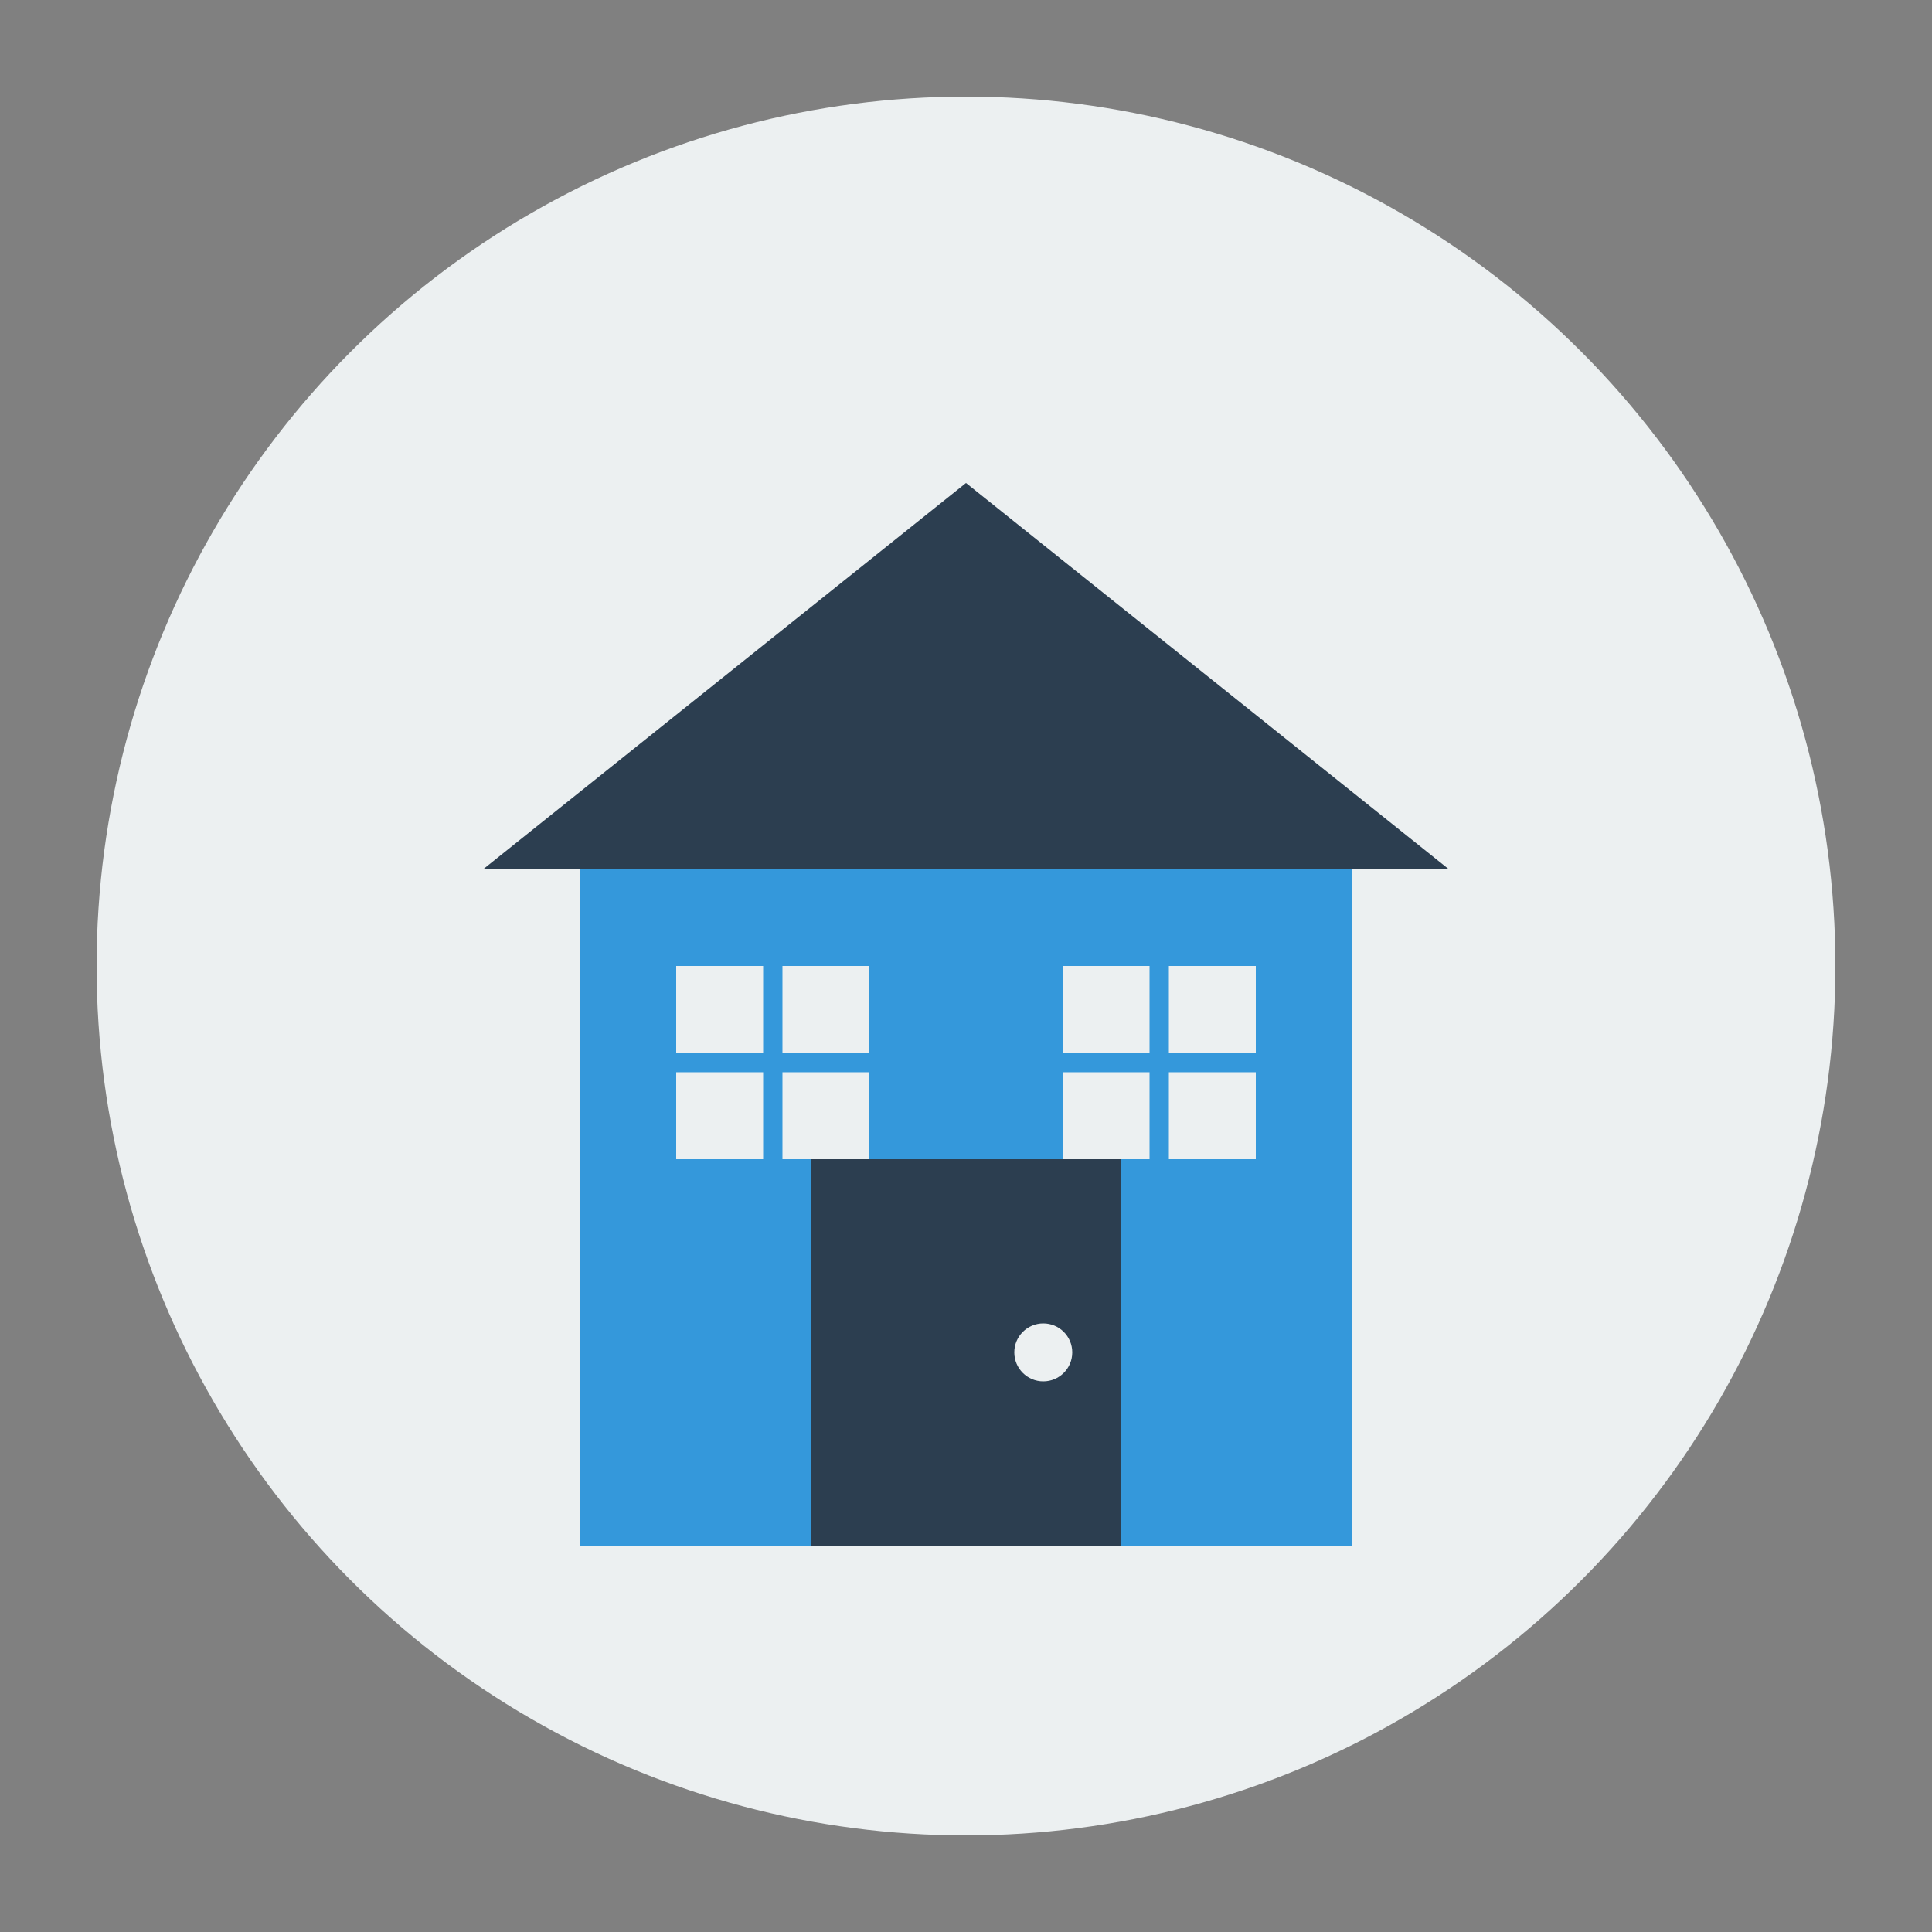
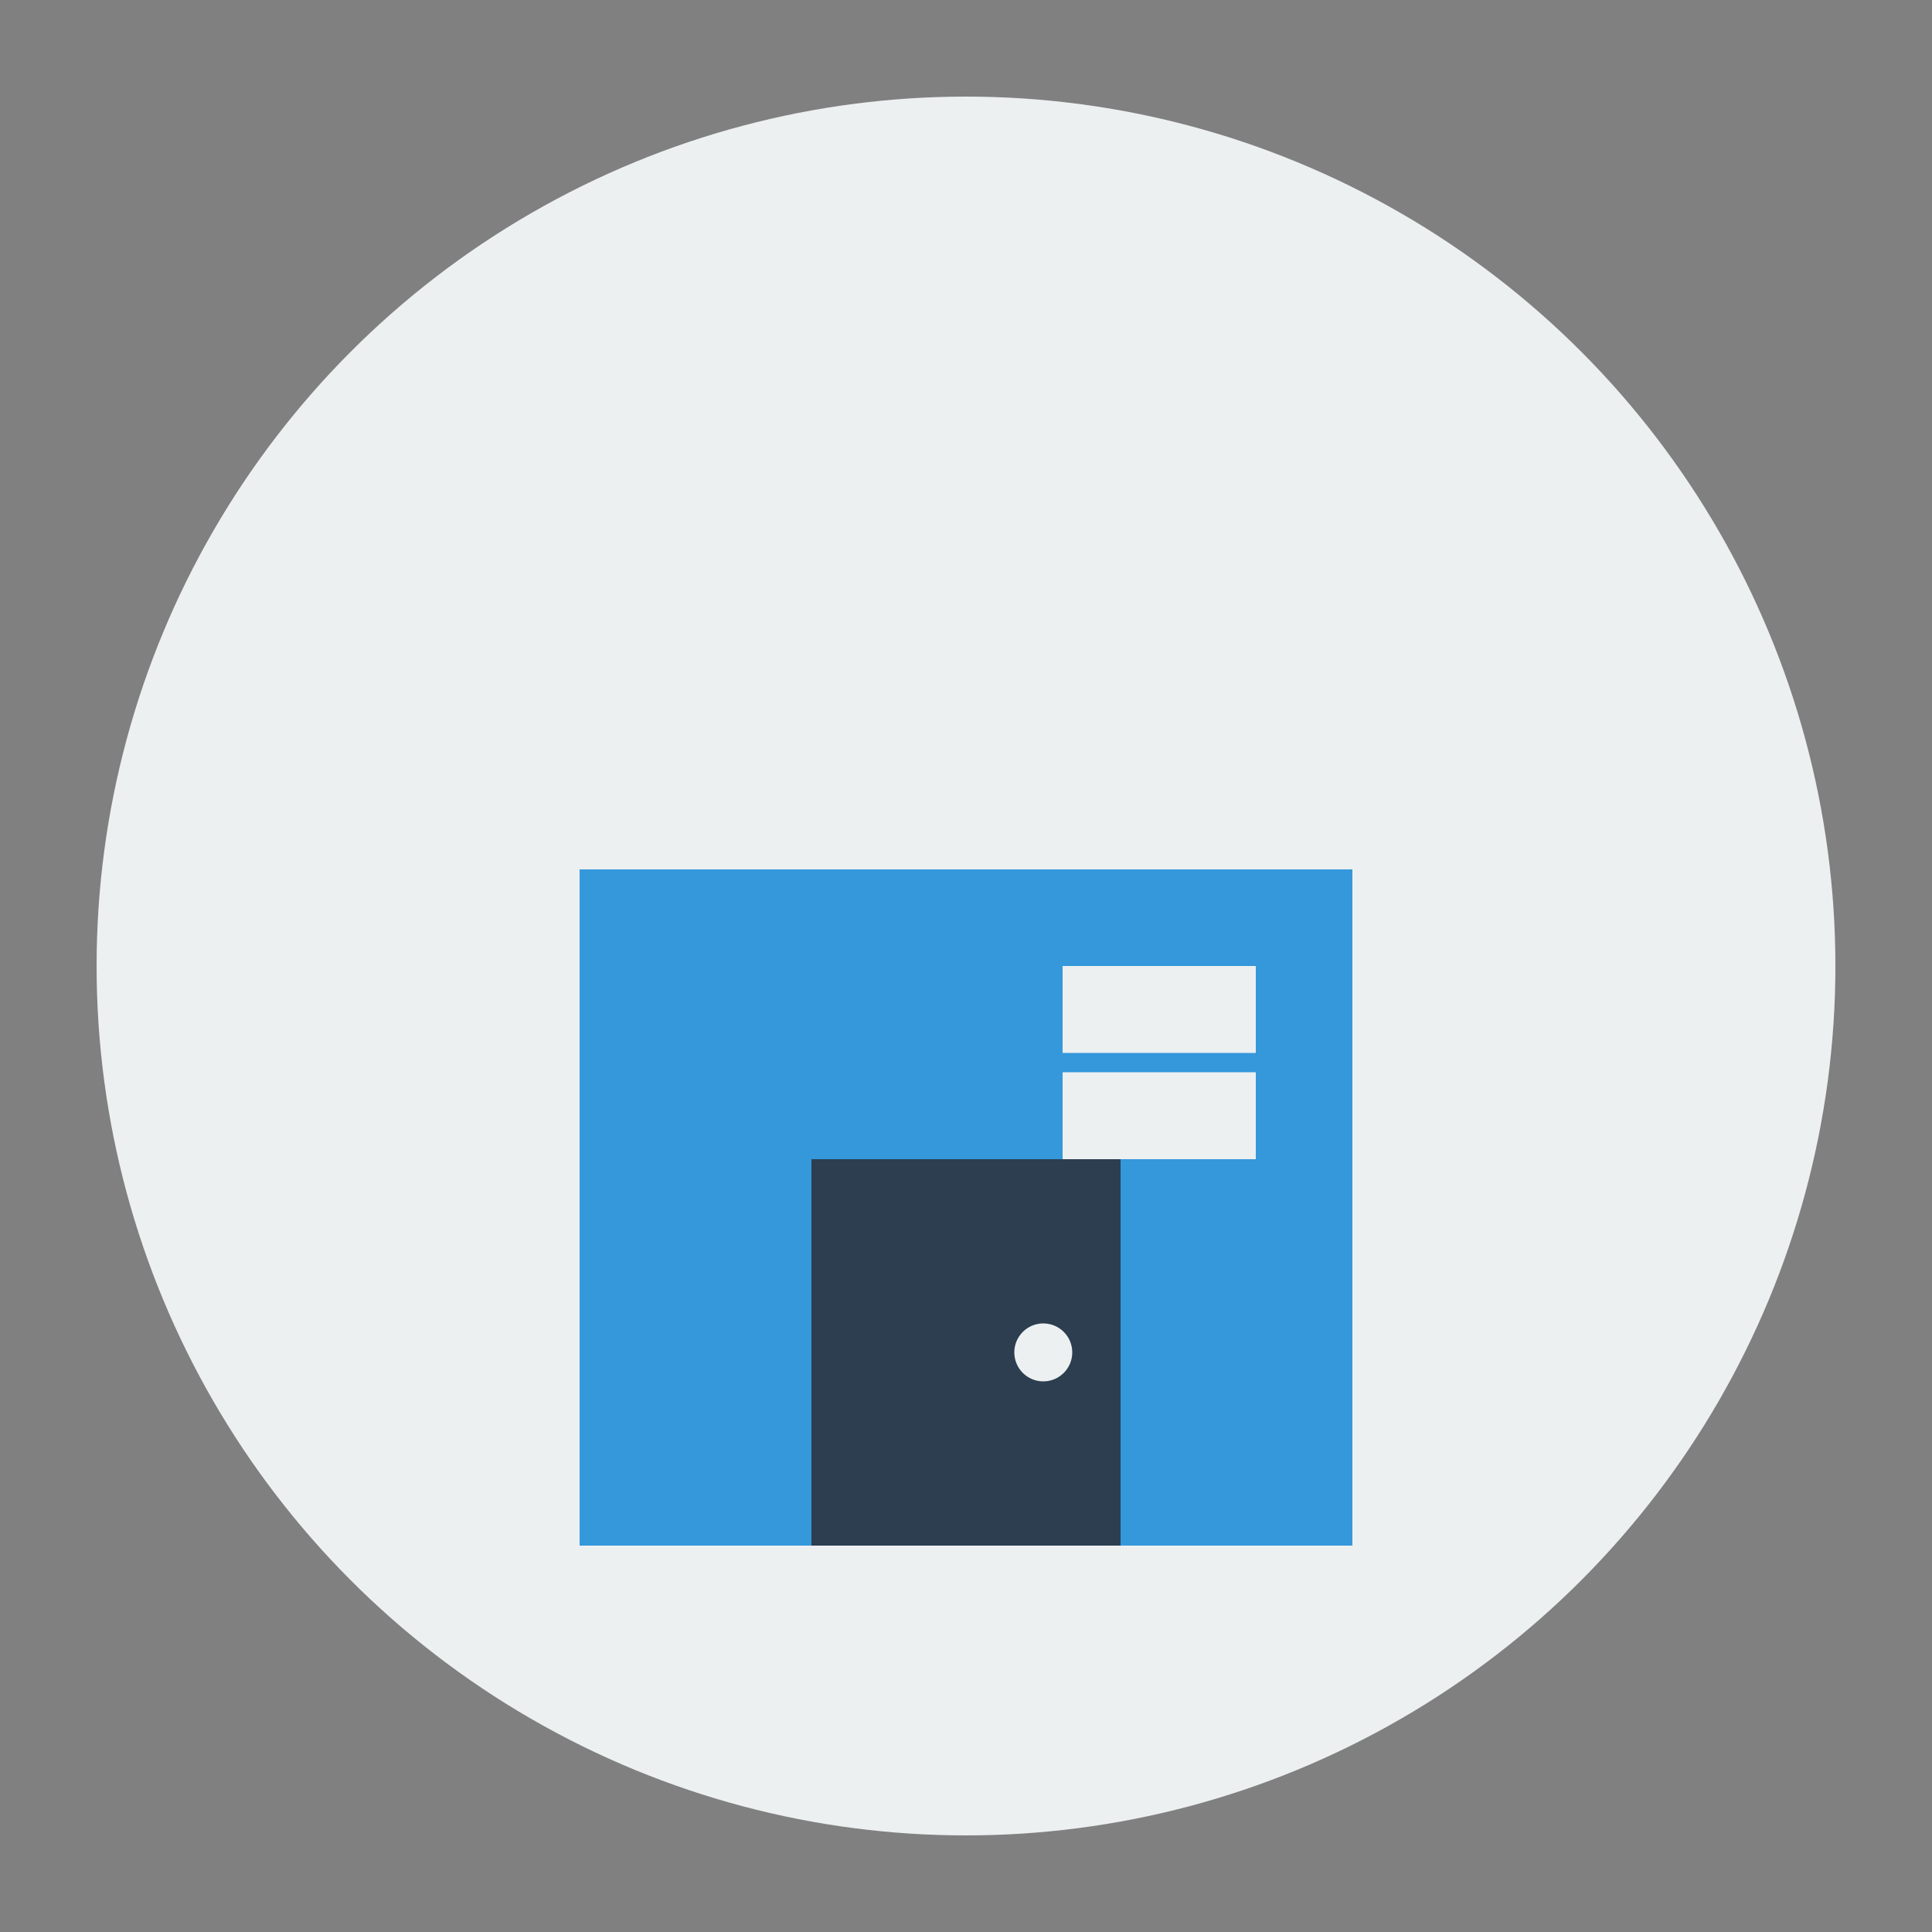
<svg xmlns="http://www.w3.org/2000/svg" width="100" height="100" viewBox="0 0 100 100">
  <rect x="0" y="0" width="100" height="100" fill="#808080" stroke="none" />
  <circle cx="50" cy="50" r="45" fill="#ecf0f1" />
  <g transform="translate(20, 20)">
    <rect x="10" y="25" width="40" height="35" fill="#3498db" />
-     <polygon points="5,25 30,5 55,25" fill="#2c3e50" />
    <rect x="22" y="40" width="16" height="20" fill="#2c3e50" />
    <circle cx="34" cy="50" r="1.5" fill="#ecf0f1" />
-     <rect x="15" y="30" width="10" height="10" fill="#ecf0f1" />
    <rect x="35" y="30" width="10" height="10" fill="#ecf0f1" />
-     <line x1="20" y1="30" x2="20" y2="40" stroke="#3498db" stroke-width="1" />
-     <line x1="15" y1="35" x2="25" y2="35" stroke="#3498db" stroke-width="1" />
-     <line x1="40" y1="30" x2="40" y2="40" stroke="#3498db" stroke-width="1" />
    <line x1="35" y1="35" x2="45" y2="35" stroke="#3498db" stroke-width="1" />
  </g>
</svg>